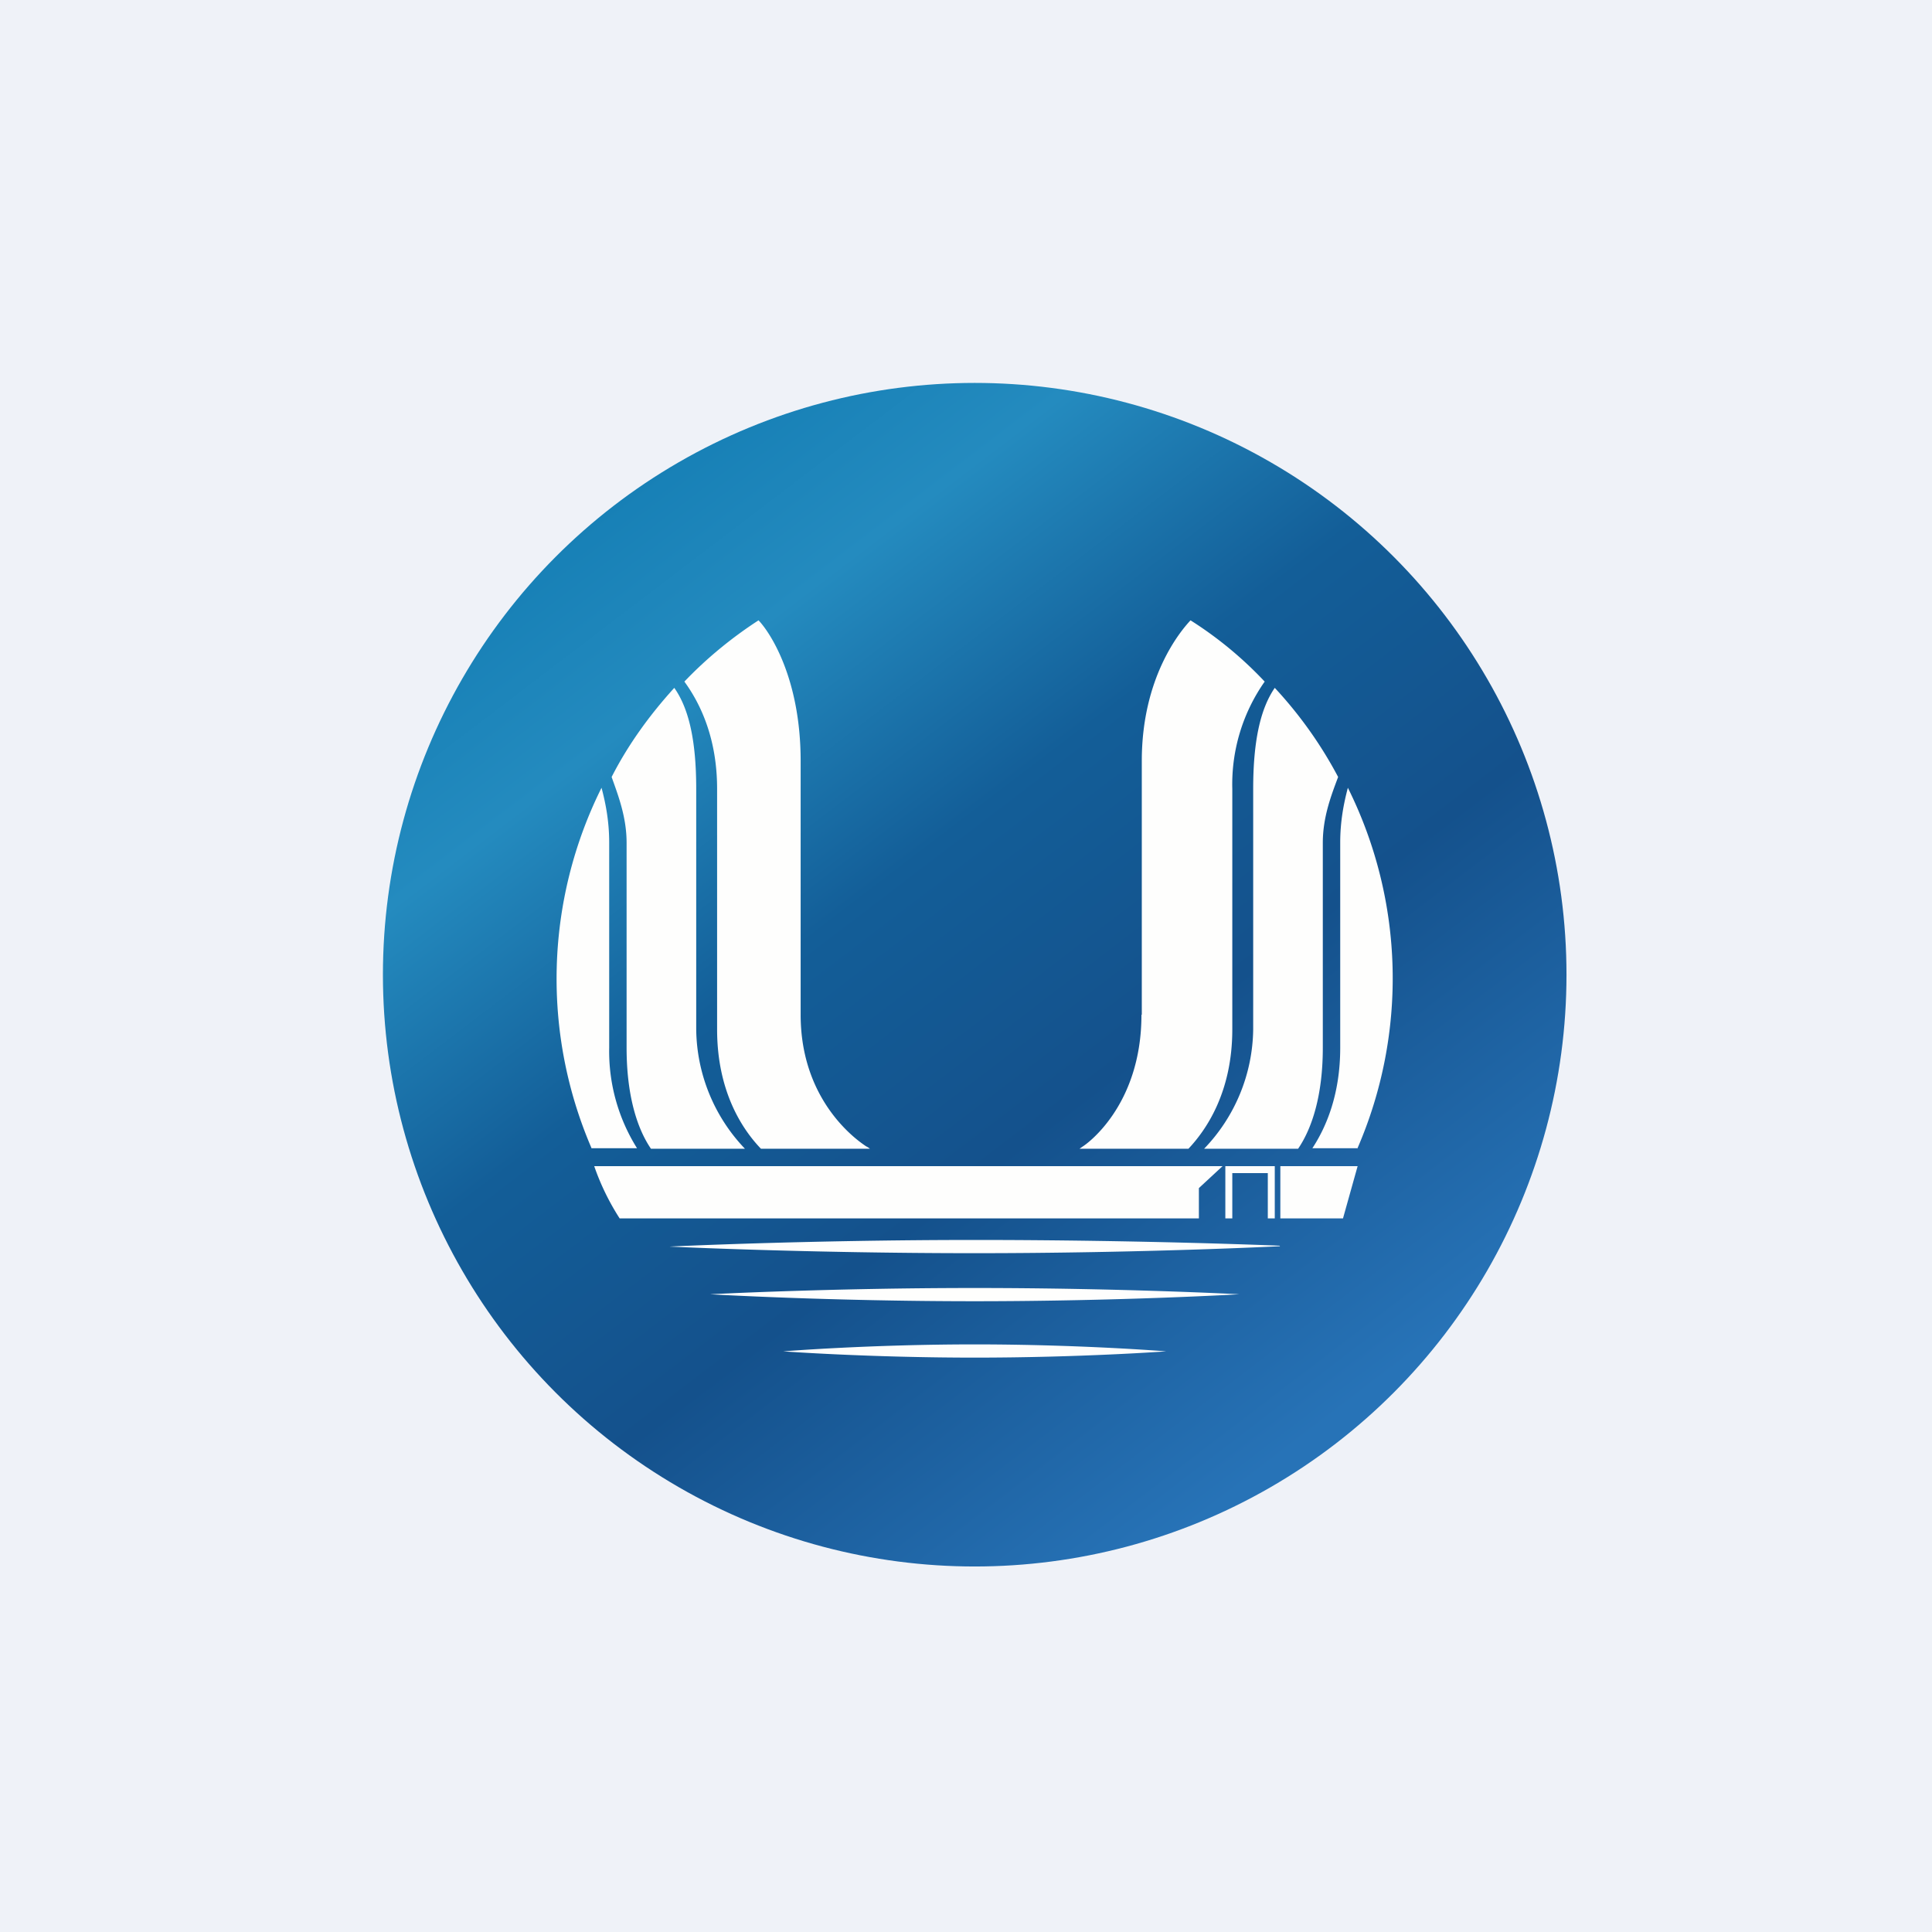
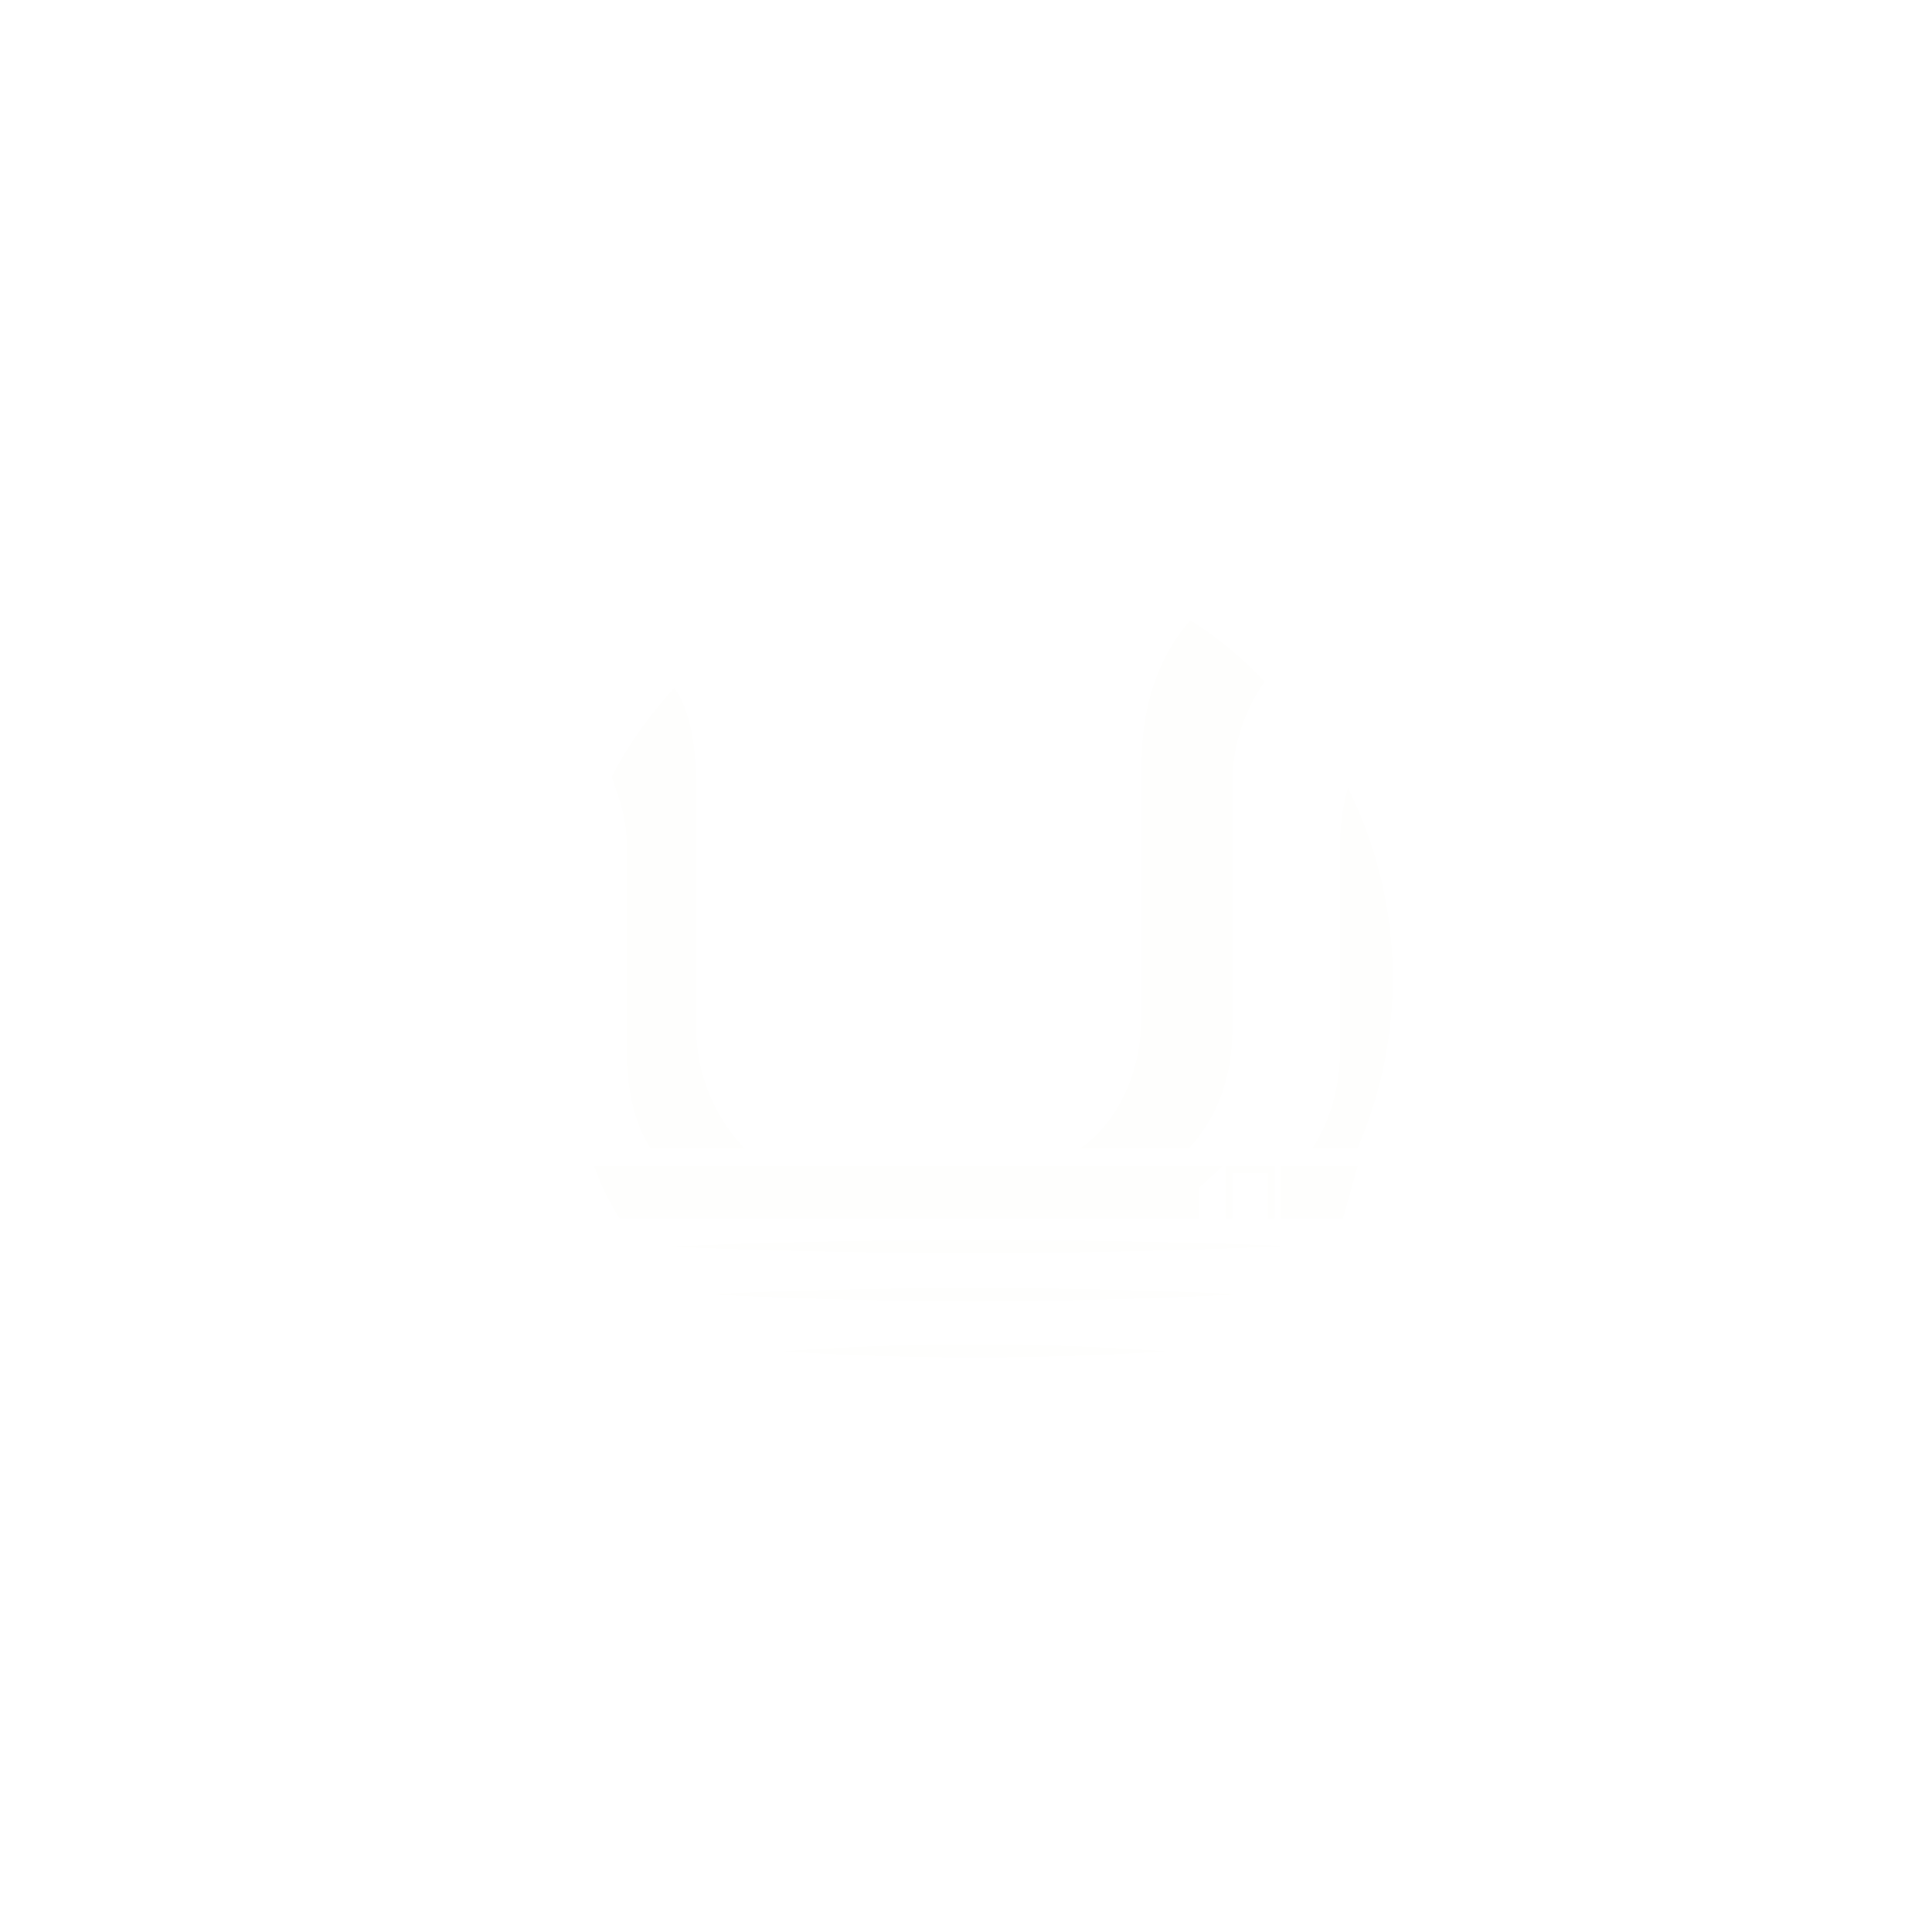
<svg xmlns="http://www.w3.org/2000/svg" viewBox="0 0 55.5 55.5">
-   <path d="M 0,0 H 55.5 V 55.5 H 0 Z" fill="rgb(239, 242, 248)" />
-   <circle cx="28" cy="28" r="17" fill="url(#a)" />
  <path d="M 36.76,35.785 S 32.84,35.62 28,35.62 S 19.23,35.81 19.23,35.81 S 23.16,36 28,36 C 32.84,36 36.77,35.8 36.77,35.8 Z M 20.4,37.18 S 23.8,37.38 28,37.38 C 32.2,37.38 35.6,37.18 35.6,37.18 S 32.2,37 28,37 C 23.8,37 20.4,37.18 20.4,37.18 Z M 33.5,38.82 S 31.04,38.62 28,38.62 S 22.5,38.82 22.5,38.82 S 24.96,39 28,39 S 33.5,38.82 33.5,38.82 Z M 36.42,33.7 H 35.4 V 35 H 35.2 V 33.5 H 36.62 V 35 H 36.42 V 33.7 Z M 18,24.2 V 30.1 C 18,31.44 18.29,32.4 18.7,33 H 21.4 A 5.04,5.04 0 0,1 20,29.57 V 22.66 C 20,21.31 19.8,20.37 19.37,19.76 C 18.67,20.53 18.05,21.38 17.57,22.32 C 17.75,22.83 18,23.46 18,24.21 Z" fill="rgb(254, 254, 253)" />
-   <path d="M 16.99,32.985 H 18.3 A 5.24,5.24 0 0,1 17.5,30.1 V 24.2 C 17.5,23.6 17.4,23.08 17.28,22.63 A 12.3,12.3 0 0,0 17,33 Z M 23,29.15 V 21.86 C 23,19.46 22.1,18.14 21.79,17.82 C 21.02,18.32 20.3,18.91 19.66,19.58 C 20.12,20.21 20.6,21.21 20.6,22.66 V 29.57 C 20.6,31.4 21.36,32.48 21.86,33 H 24.99 A 0.5,0.5 0 0,0 24.88,32.93 C 24.85,32.9 23,31.8 23,29.15 Z M 38,24.2 V 30.1 C 38,31.44 37.7,32.4 37.29,33 H 34.59 A 5.03,5.03 0 0,0 36,29.57 V 22.66 C 36,21.31 36.2,20.37 36.62,19.76 A 12,12 0 0,1 38.44,22.32 C 38.25,22.83 38,23.46 38,24.21 Z" fill="rgb(254, 254, 253)" />
  <path d="M 38.99,32.985 H 37.7 C 38.11,32.36 38.5,31.42 38.5,30.1 V 24.2 C 38.5,23.6 38.6,23.08 38.72,22.63 A 12.28,12.28 0 0,1 38.99,33 Z M 32.8,29.15 V 21.86 C 32.8,19.46 33.9,18.14 34.2,17.82 C 34.99,18.32 35.7,18.91 36.33,19.58 A 5.13,5.13 0 0,0 35.4,22.66 V 29.57 C 35.4,31.4 34.63,32.48 34.14,33 H 31.01 L 31.11,32.93 C 31.15,32.91 32.79,31.81 32.79,29.15 Z M 36.78,33.5 H 39 L 38.58,35 H 36.78 V 33.5 Z M 35.12,33.5 H 17.07 A 7,7 0 0,0 17.8,35 H 34.44 V 34.13 L 35.12,33.5 Z" fill="rgb(254, 254, 253)" />
  <defs>
    <linearGradient id="a" x1="15.34" x2="35.61" y1="16.21" y2="42.78" gradientUnits="userSpaceOnUse">
      <stop stop-color="rgb(23, 128, 182)" offset="0" />
      <stop stop-color="rgb(36, 139, 191)" offset=".16" />
      <stop stop-color="rgb(19, 94, 152)" offset=".4" />
      <stop stop-color="rgb(20, 81, 140)" offset=".65" />
      <stop stop-color="rgb(39, 115, 183)" offset="1" />
    </linearGradient>
  </defs>
</svg>